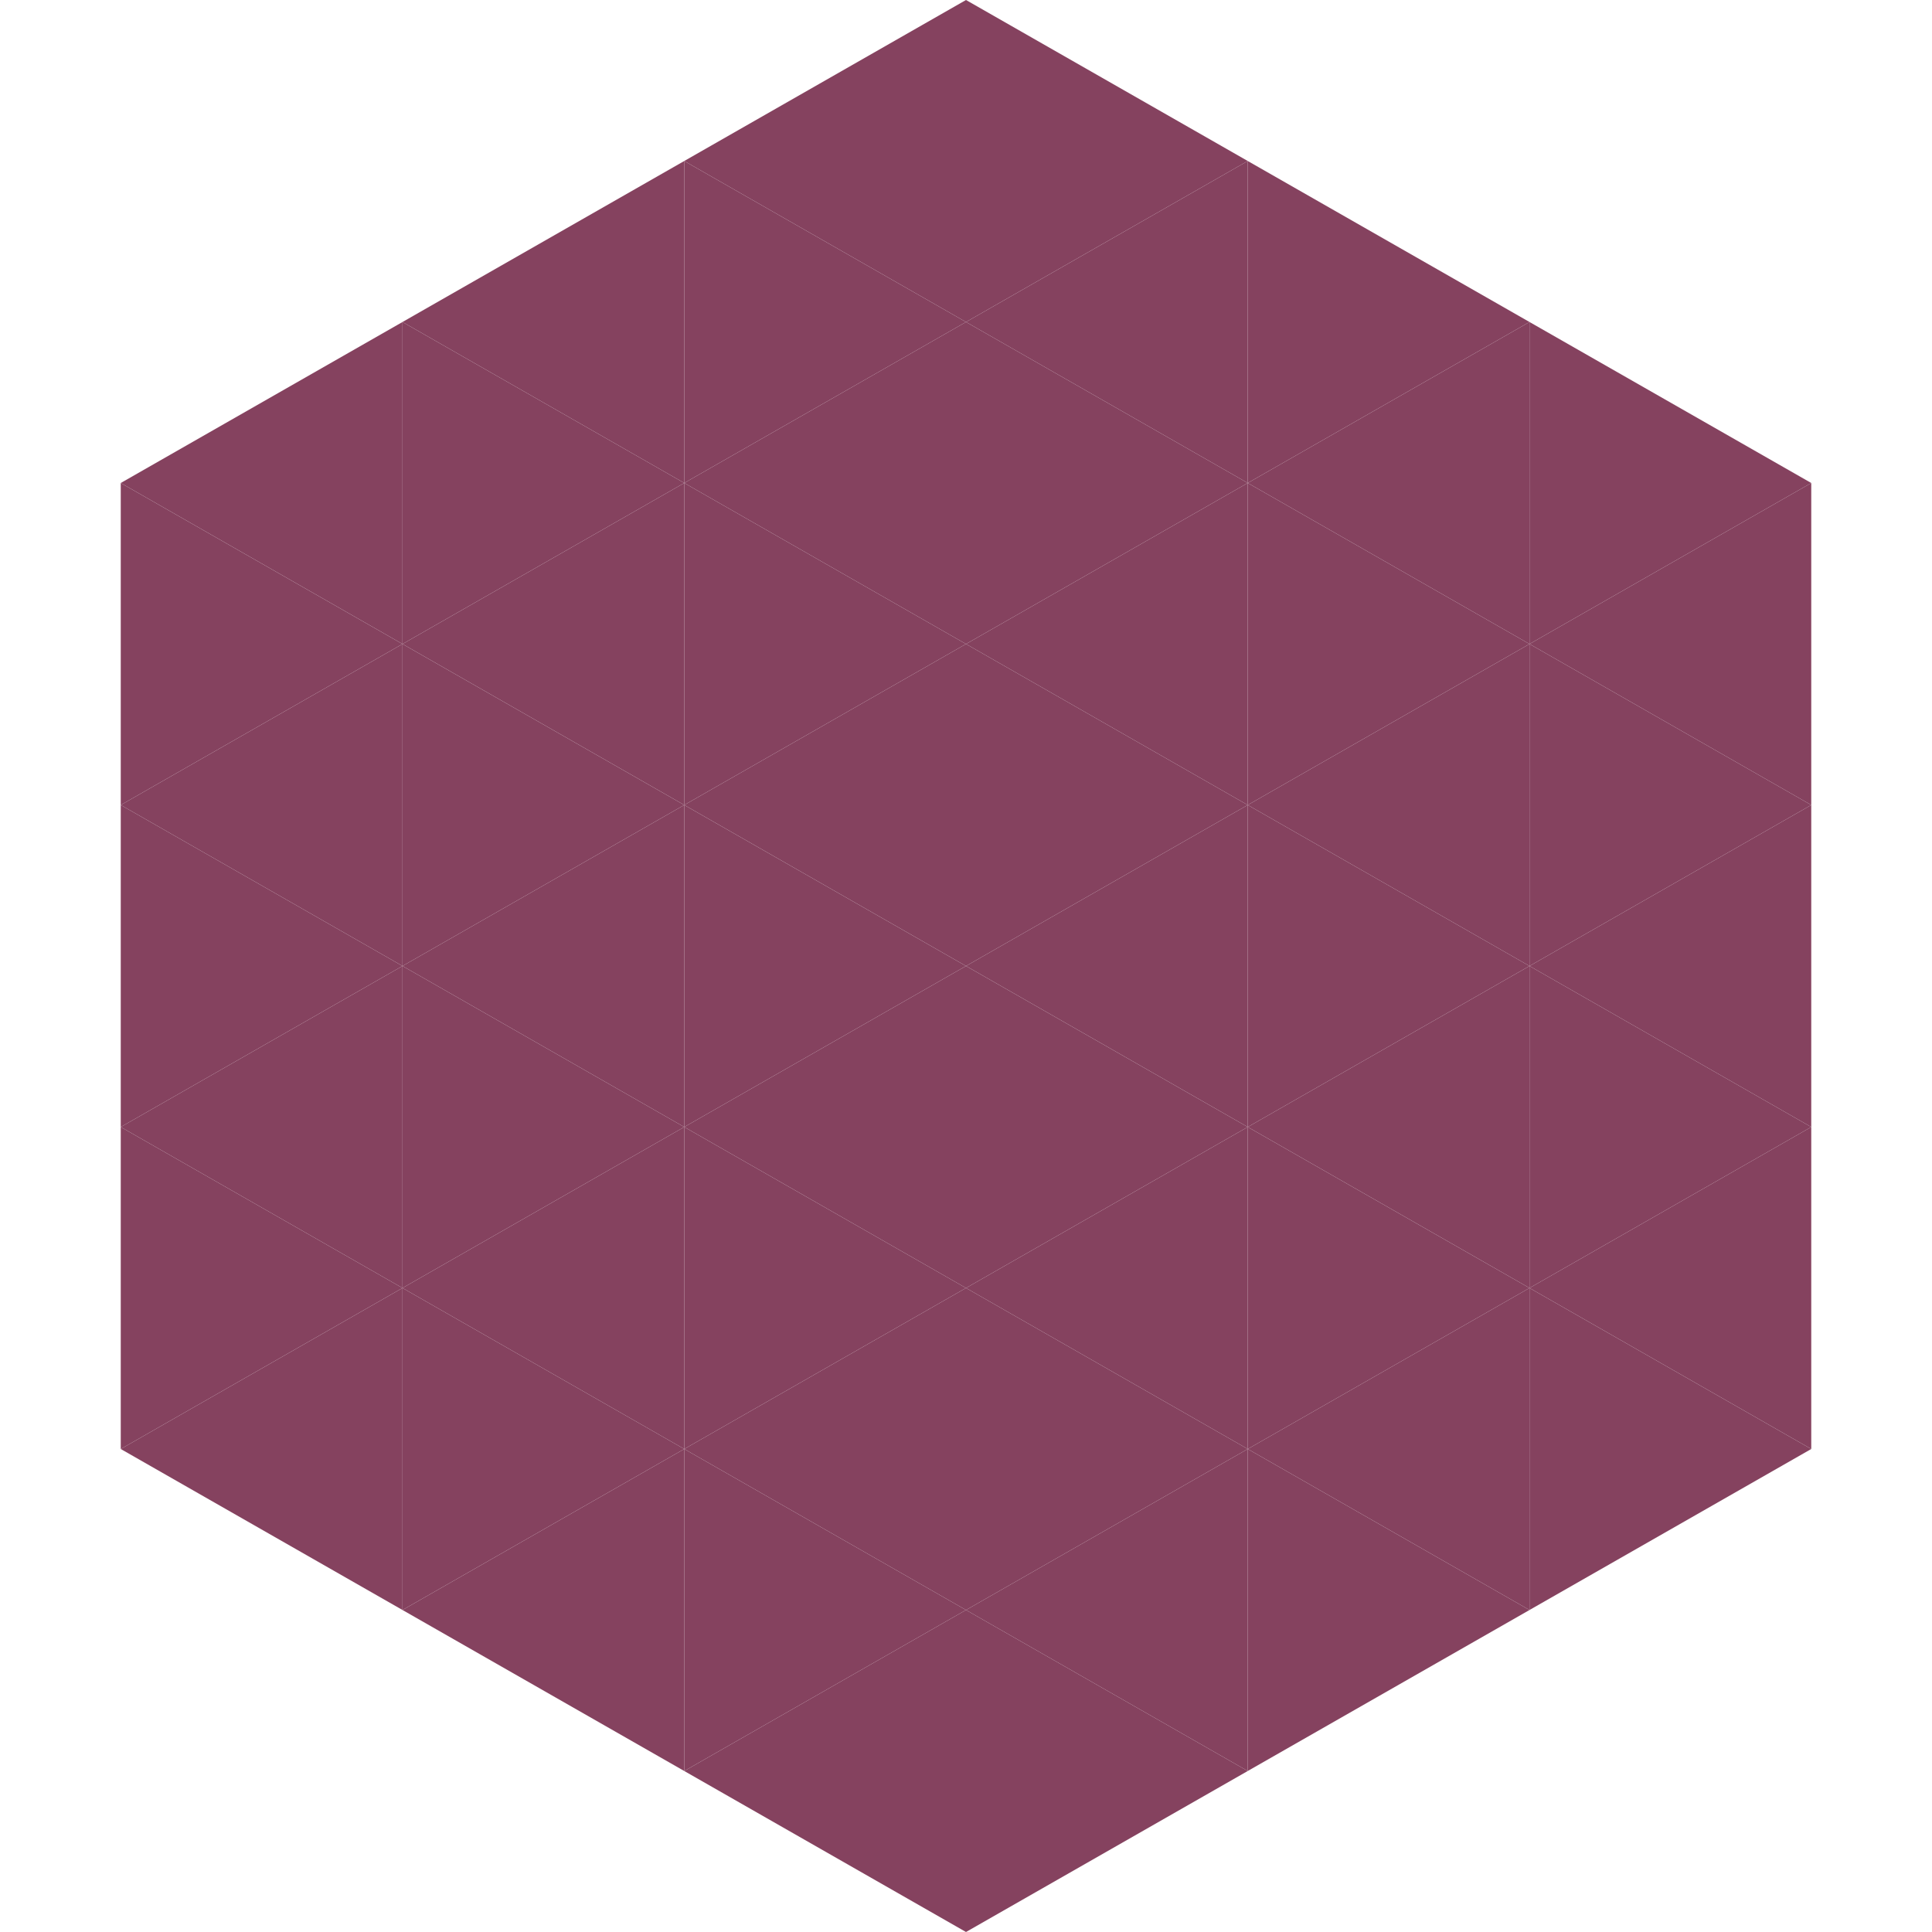
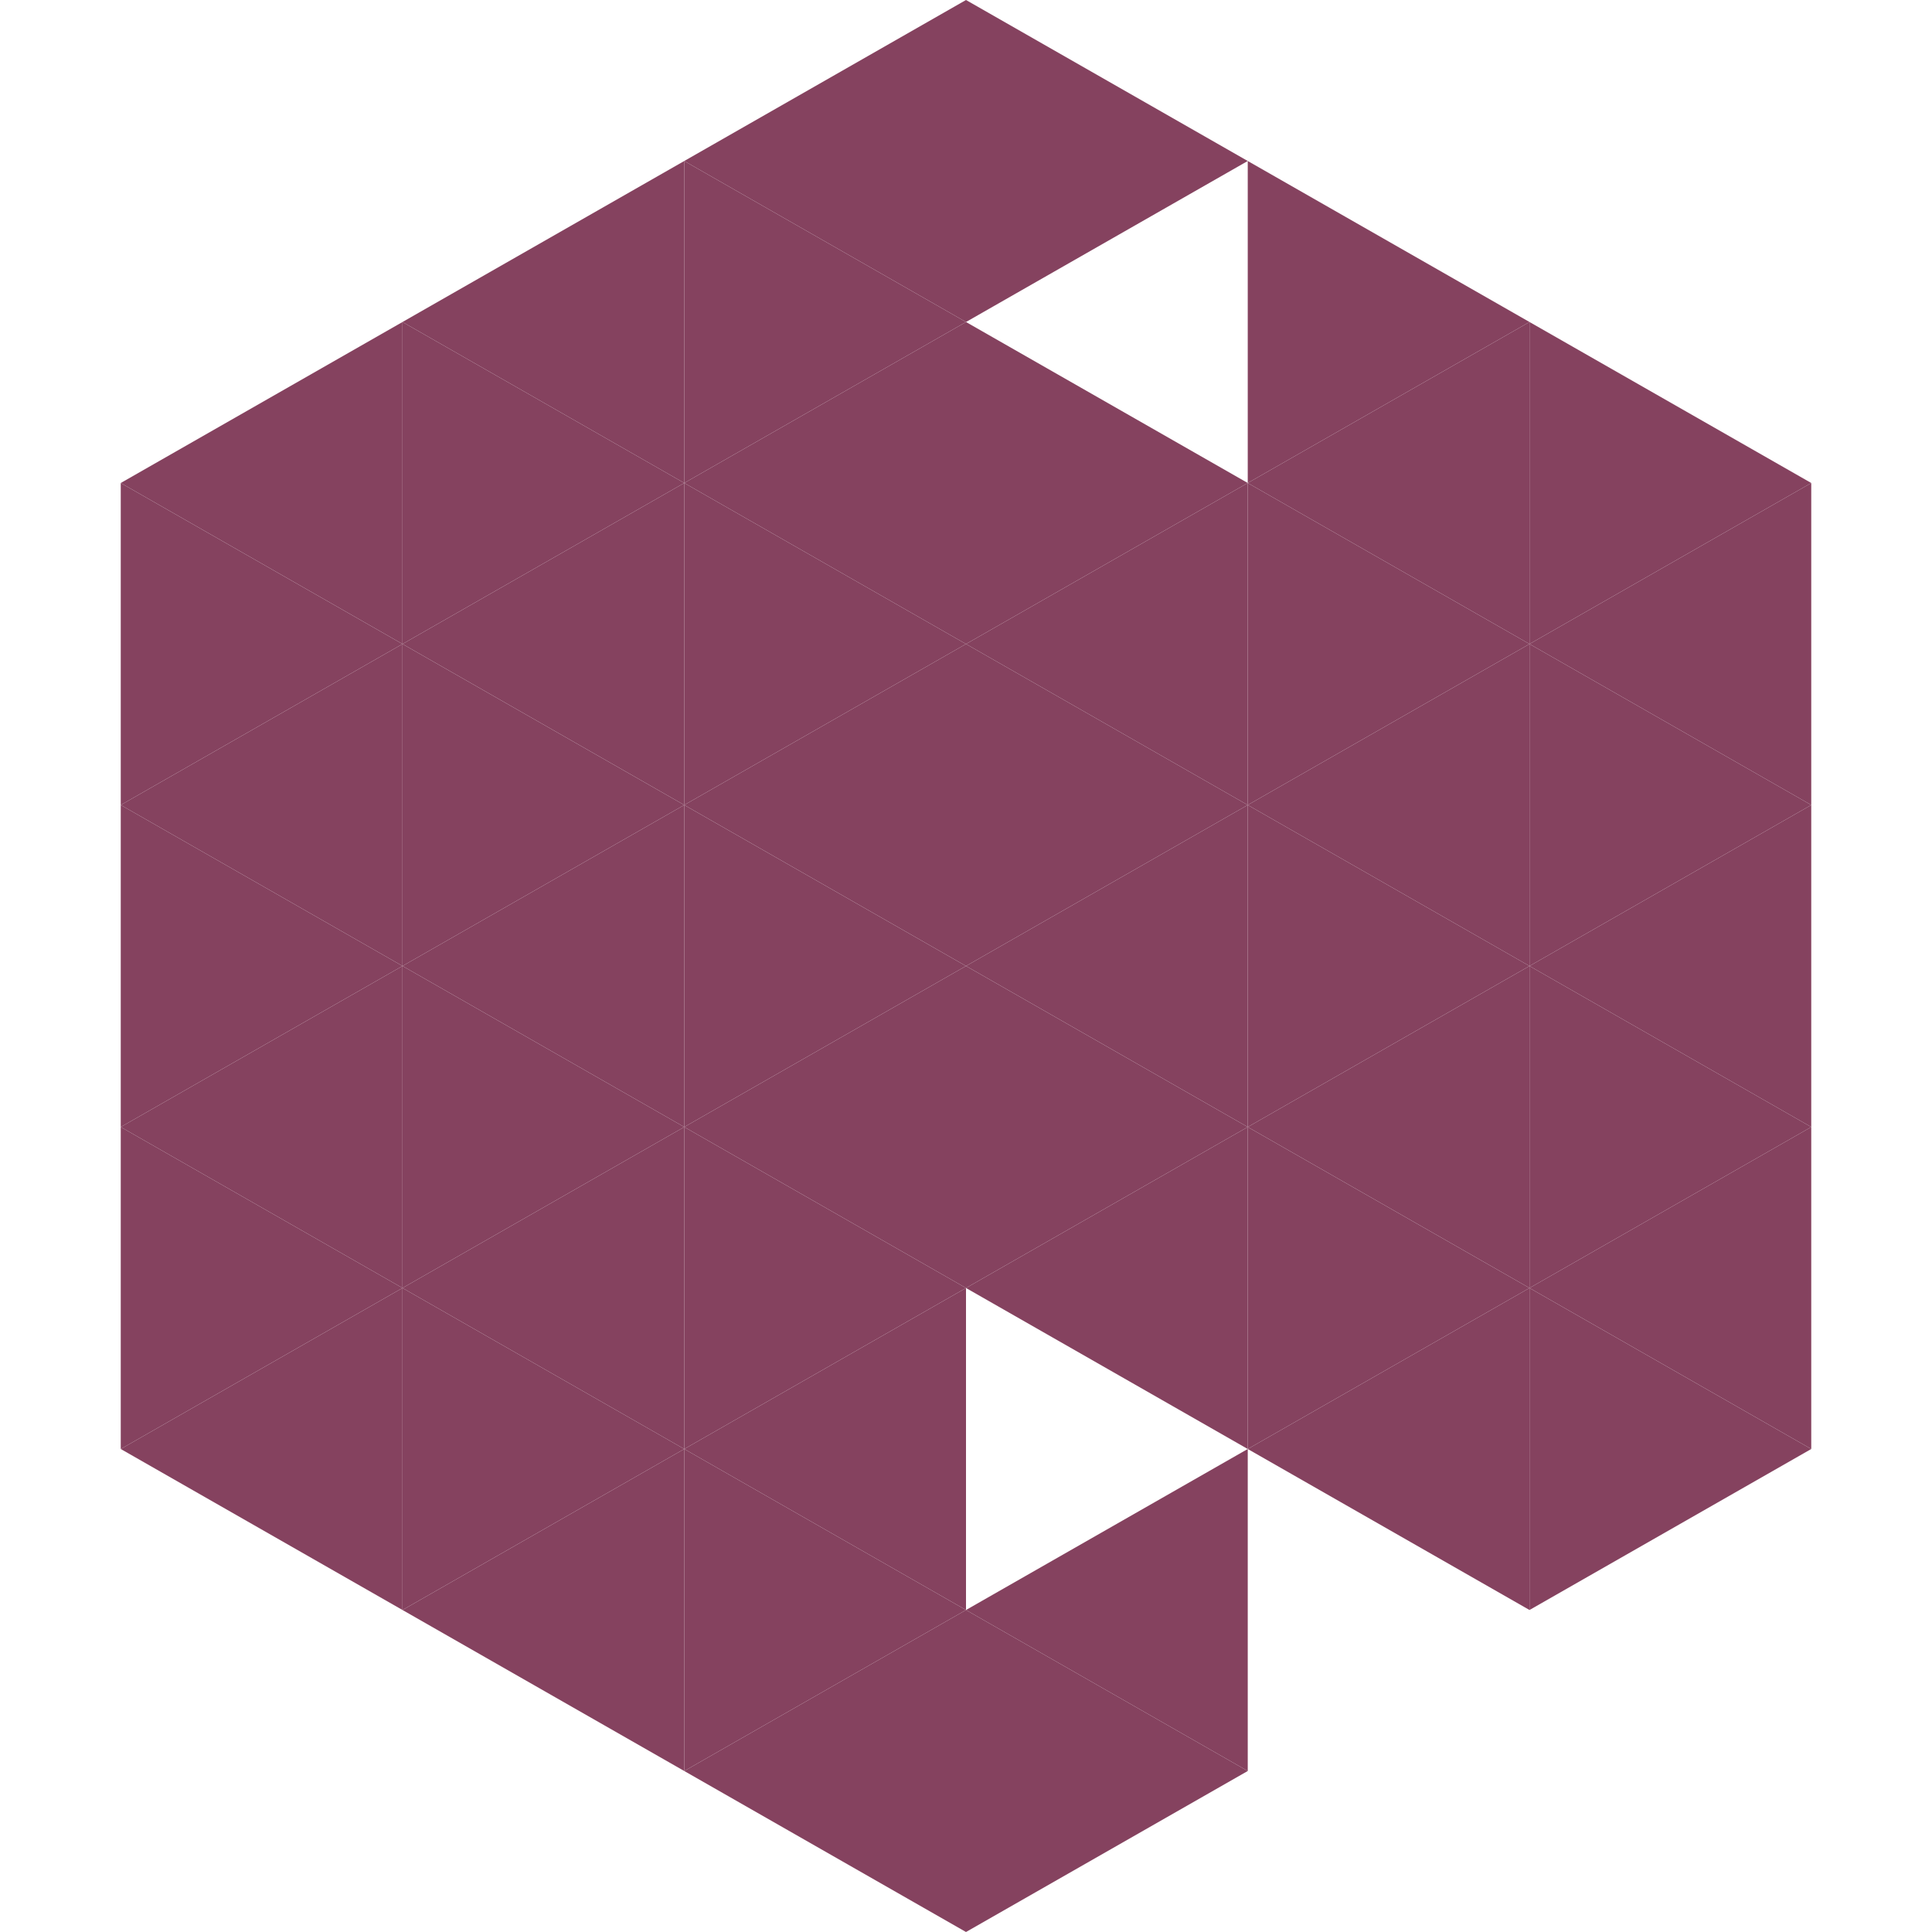
<svg xmlns="http://www.w3.org/2000/svg" width="240" height="240">
  <polygon points="50,40 15,60 50,80" style="fill:rgb(133,66,95)" />
  <polygon points="190,40 225,60 190,80" style="fill:rgb(133,66,95)" />
  <polygon points="15,60 50,80 15,100" style="fill:rgb(133,66,95)" />
  <polygon points="225,60 190,80 225,100" style="fill:rgb(133,66,95)" />
  <polygon points="50,80 15,100 50,120" style="fill:rgb(133,66,95)" />
  <polygon points="190,80 225,100 190,120" style="fill:rgb(133,66,95)" />
  <polygon points="15,100 50,120 15,140" style="fill:rgb(133,66,95)" />
  <polygon points="225,100 190,120 225,140" style="fill:rgb(133,66,95)" />
  <polygon points="50,120 15,140 50,160" style="fill:rgb(133,66,95)" />
  <polygon points="190,120 225,140 190,160" style="fill:rgb(133,66,95)" />
  <polygon points="15,140 50,160 15,180" style="fill:rgb(133,66,95)" />
  <polygon points="225,140 190,160 225,180" style="fill:rgb(133,66,95)" />
  <polygon points="50,160 15,180 50,200" style="fill:rgb(133,66,95)" />
  <polygon points="190,160 225,180 190,200" style="fill:rgb(133,66,95)" />
  <polygon points="15,180 50,200 15,220" style="fill:rgb(255,255,255); fill-opacity:0" />
  <polygon points="225,180 190,200 225,220" style="fill:rgb(255,255,255); fill-opacity:0" />
  <polygon points="50,0 85,20 50,40" style="fill:rgb(255,255,255); fill-opacity:0" />
-   <polygon points="190,0 155,20 190,40" style="fill:rgb(255,255,255); fill-opacity:0" />
  <polygon points="85,20 50,40 85,60" style="fill:rgb(133,66,95)" />
  <polygon points="155,20 190,40 155,60" style="fill:rgb(133,66,95)" />
  <polygon points="50,40 85,60 50,80" style="fill:rgb(133,66,95)" />
  <polygon points="190,40 155,60 190,80" style="fill:rgb(133,66,95)" />
  <polygon points="85,60 50,80 85,100" style="fill:rgb(133,66,95)" />
  <polygon points="155,60 190,80 155,100" style="fill:rgb(133,66,95)" />
  <polygon points="50,80 85,100 50,120" style="fill:rgb(133,66,95)" />
  <polygon points="190,80 155,100 190,120" style="fill:rgb(133,66,95)" />
  <polygon points="85,100 50,120 85,140" style="fill:rgb(133,66,95)" />
  <polygon points="155,100 190,120 155,140" style="fill:rgb(133,66,95)" />
  <polygon points="50,120 85,140 50,160" style="fill:rgb(133,66,95)" />
  <polygon points="190,120 155,140 190,160" style="fill:rgb(133,66,95)" />
  <polygon points="85,140 50,160 85,180" style="fill:rgb(133,66,95)" />
  <polygon points="155,140 190,160 155,180" style="fill:rgb(133,66,95)" />
  <polygon points="50,160 85,180 50,200" style="fill:rgb(133,66,95)" />
  <polygon points="190,160 155,180 190,200" style="fill:rgb(133,66,95)" />
  <polygon points="85,180 50,200 85,220" style="fill:rgb(133,66,95)" />
-   <polygon points="155,180 190,200 155,220" style="fill:rgb(133,66,95)" />
  <polygon points="120,0 85,20 120,40" style="fill:rgb(133,66,95)" />
  <polygon points="120,0 155,20 120,40" style="fill:rgb(133,66,95)" />
  <polygon points="85,20 120,40 85,60" style="fill:rgb(133,66,95)" />
-   <polygon points="155,20 120,40 155,60" style="fill:rgb(133,66,95)" />
  <polygon points="120,40 85,60 120,80" style="fill:rgb(133,66,95)" />
  <polygon points="120,40 155,60 120,80" style="fill:rgb(133,66,95)" />
  <polygon points="85,60 120,80 85,100" style="fill:rgb(133,66,95)" />
  <polygon points="155,60 120,80 155,100" style="fill:rgb(133,66,95)" />
  <polygon points="120,80 85,100 120,120" style="fill:rgb(133,66,95)" />
  <polygon points="120,80 155,100 120,120" style="fill:rgb(133,66,95)" />
  <polygon points="85,100 120,120 85,140" style="fill:rgb(133,66,95)" />
  <polygon points="155,100 120,120 155,140" style="fill:rgb(133,66,95)" />
  <polygon points="120,120 85,140 120,160" style="fill:rgb(133,66,95)" />
  <polygon points="120,120 155,140 120,160" style="fill:rgb(133,66,95)" />
  <polygon points="85,140 120,160 85,180" style="fill:rgb(133,66,95)" />
  <polygon points="155,140 120,160 155,180" style="fill:rgb(133,66,95)" />
  <polygon points="120,160 85,180 120,200" style="fill:rgb(133,66,95)" />
-   <polygon points="120,160 155,180 120,200" style="fill:rgb(133,66,95)" />
  <polygon points="85,180 120,200 85,220" style="fill:rgb(133,66,95)" />
  <polygon points="155,180 120,200 155,220" style="fill:rgb(133,66,95)" />
  <polygon points="120,200 85,220 120,240" style="fill:rgb(133,66,95)" />
  <polygon points="120,200 155,220 120,240" style="fill:rgb(133,66,95)" />
  <polygon points="85,220 120,240 85,260" style="fill:rgb(255,255,255); fill-opacity:0" />
  <polygon points="155,220 120,240 155,260" style="fill:rgb(255,255,255); fill-opacity:0" />
</svg>